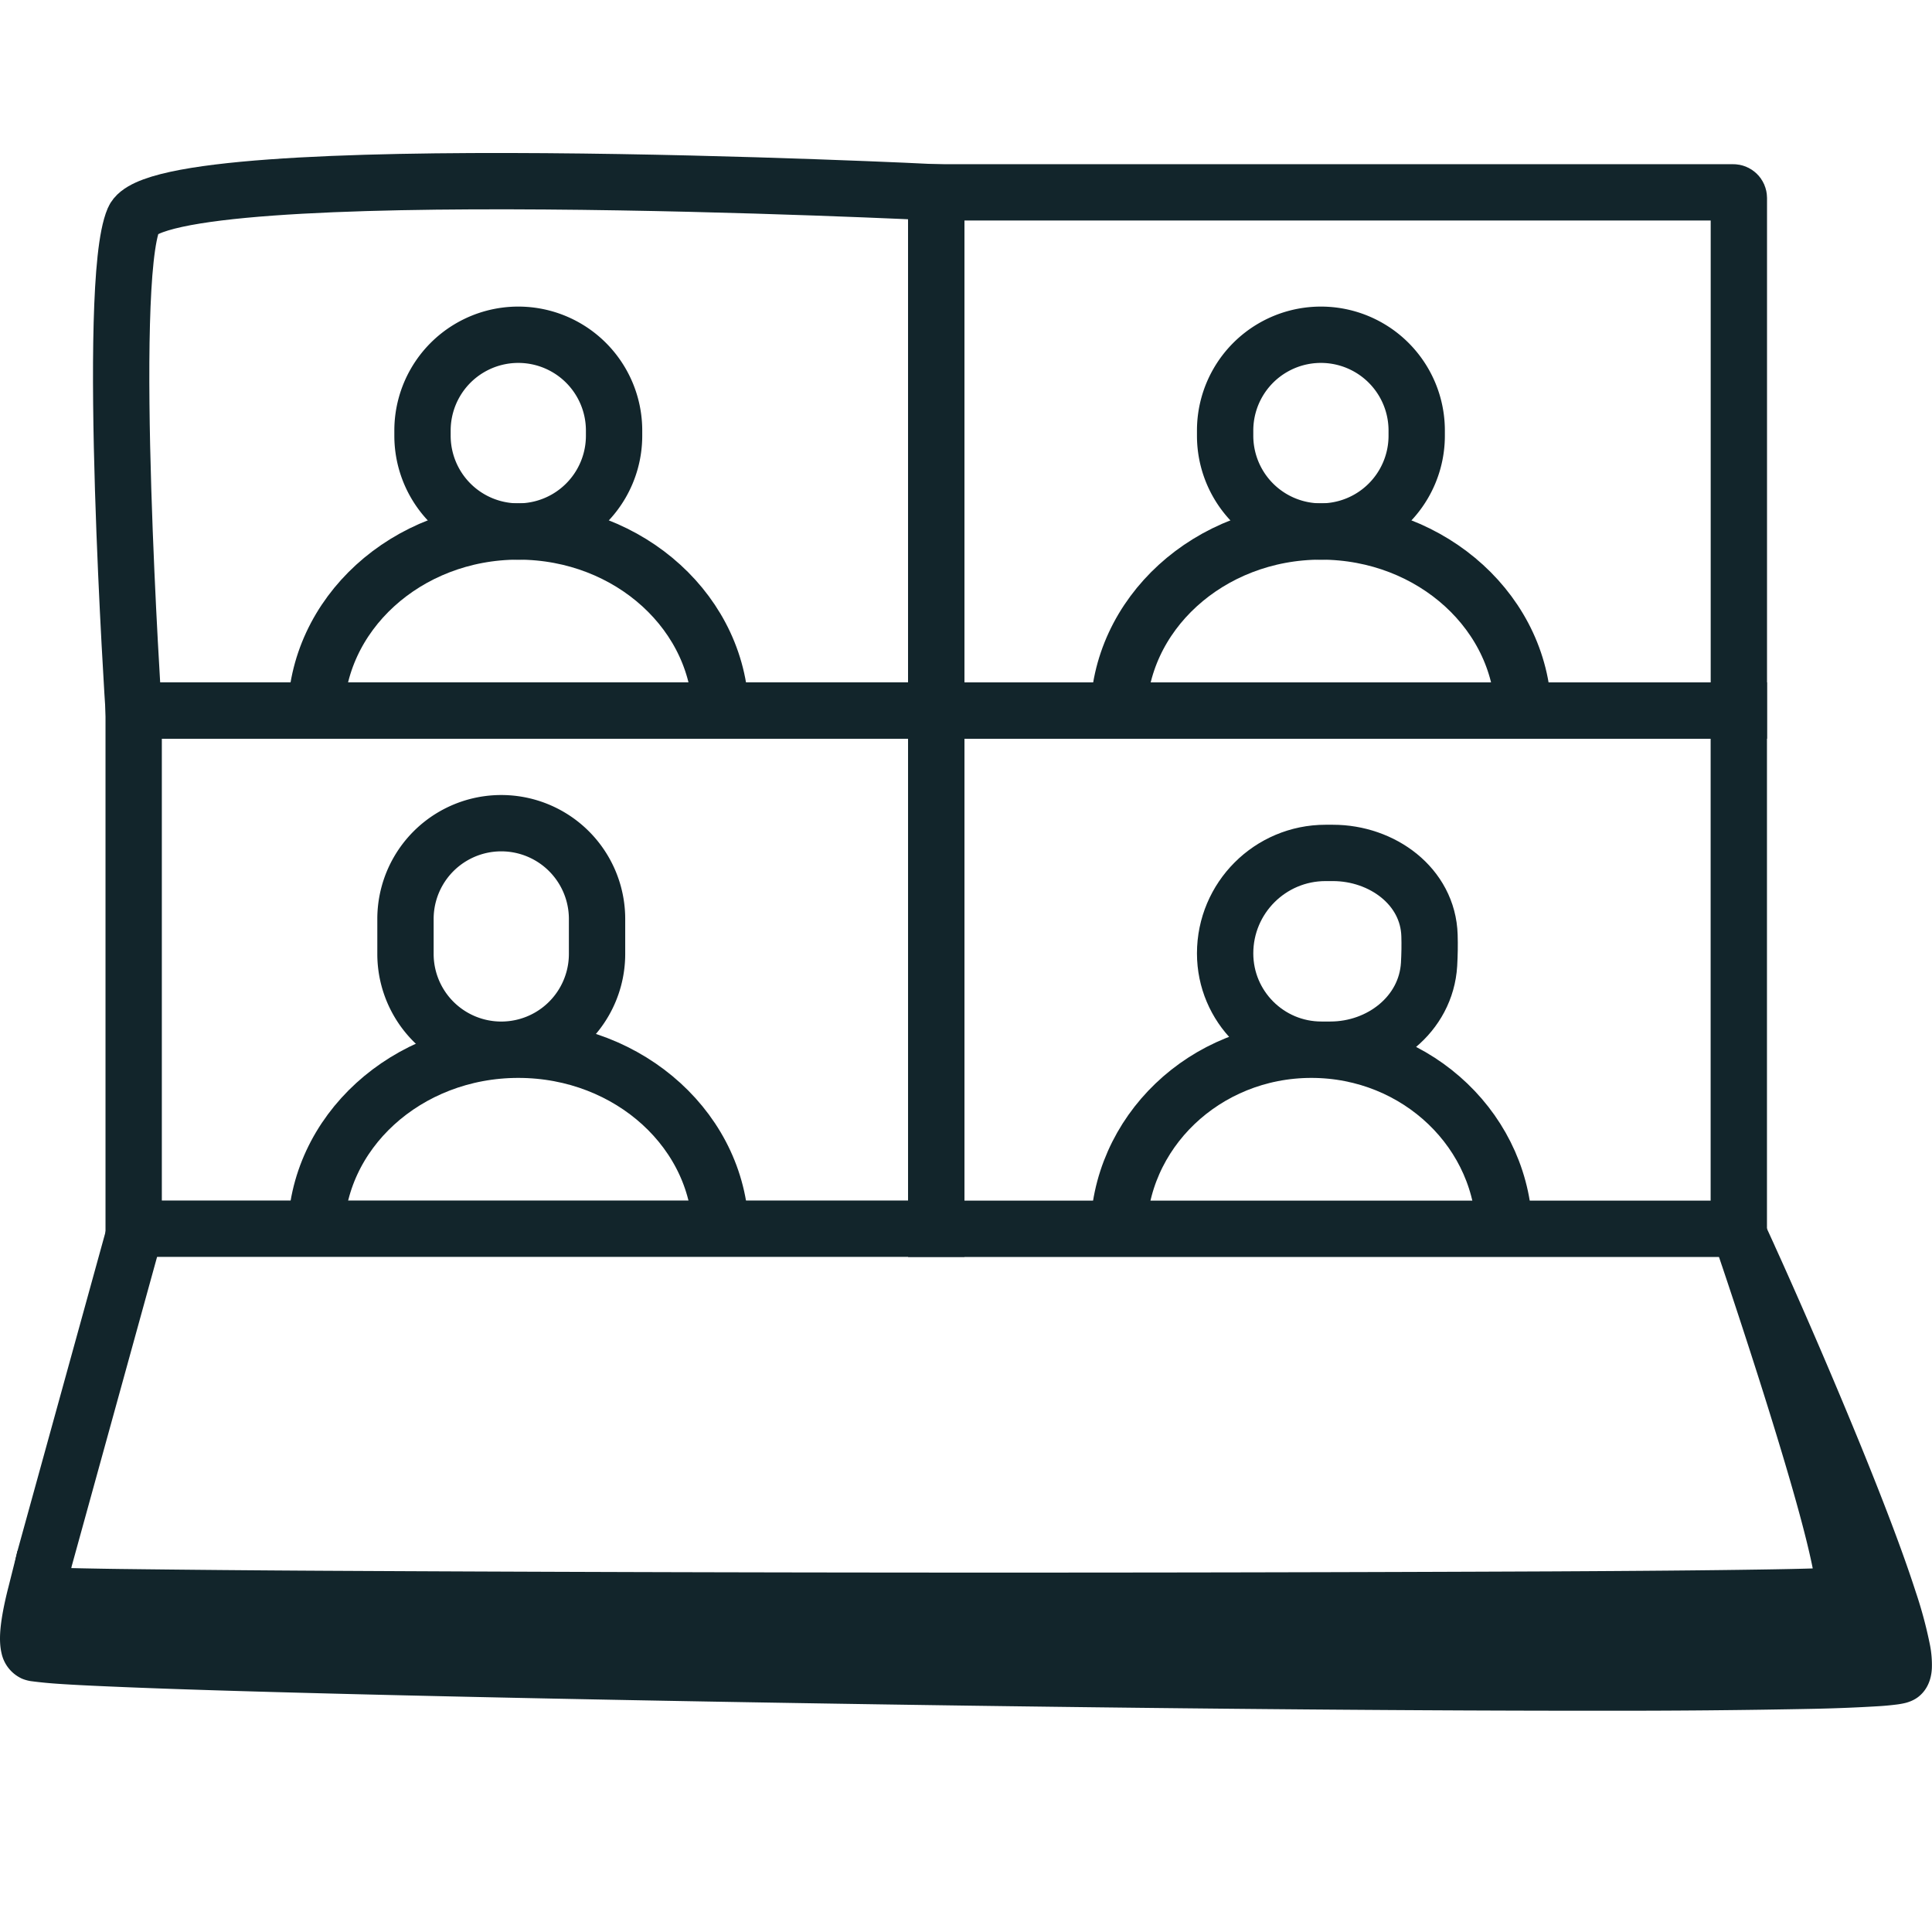
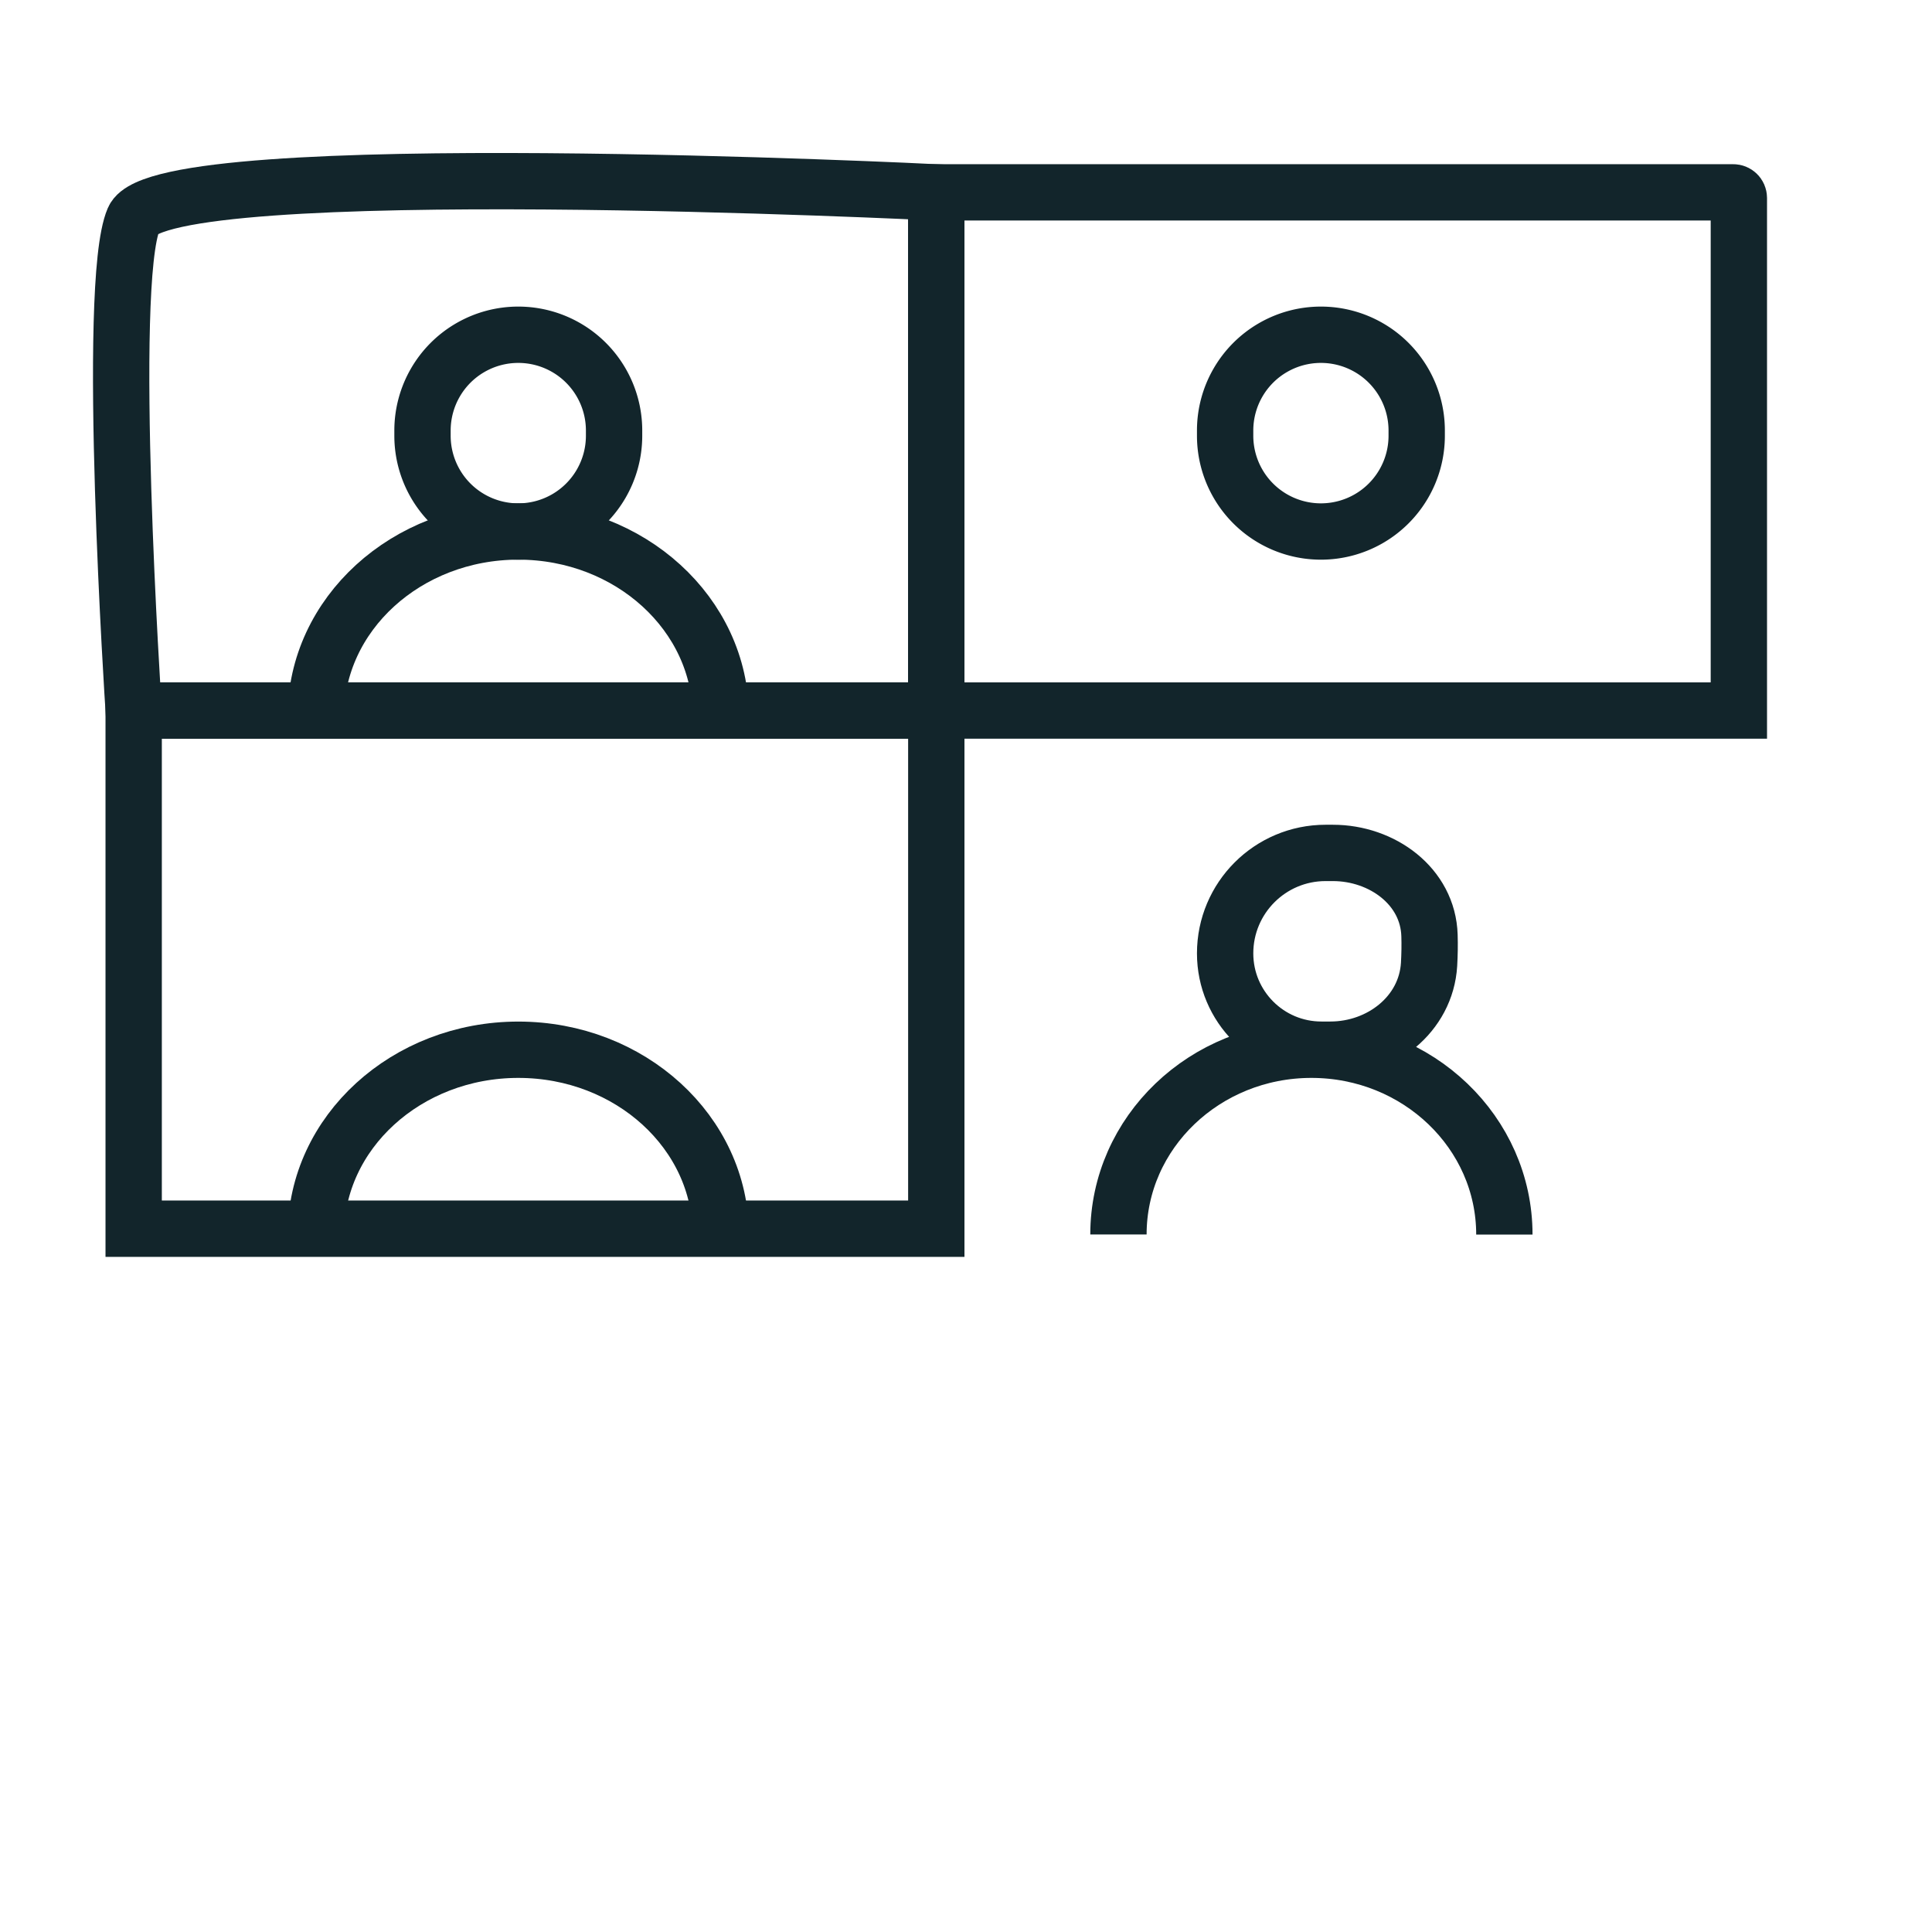
<svg xmlns="http://www.w3.org/2000/svg" width="32" height="32" fill="none">
  <path stroke="#12252B" stroke-width=".933" d="M15.508 3.186v8.583H2.214s-.466-7.058 0-8.138 13.294-.445 13.294-.445z" />
  <path stroke="#12252B" stroke-width=".933" d="M11.938 11.864c0-1.69-1.502-3.061-3.354-3.061-1.851 0-3.353 1.37-3.353 3.06" />
  <path stroke="#12252B" stroke-width=".933" d="M6.998 7.131a1.586 1.586 0 1 1 3.173 0v.086a1.586 1.586 0 0 1-3.173 0v-.086zm8.51 4.637v8.583H2.214v-8.583h13.294z" />
  <path stroke="#12252B" stroke-width=".933" d="M11.938 20.448c0-1.69-1.5-3.061-3.353-3.061-1.851 0-3.353 1.37-3.353 3.06" />
-   <path stroke="#12252B" stroke-width=".933" d="M6.716 15.221a1.586 1.586 0 0 1 3.173 0v.579a1.586 1.586 0 1 1-3.173 0v-.579zM28.8 11.77v8.583H15.508v-8.584H28.8z" />
  <path stroke="#12252B" stroke-width=".933" d="M24.917 20.448c0-1.69-1.43-3.061-3.196-3.061-1.765 0-3.196 1.37-3.196 3.06m1.767-4.656c0-.919.745-1.664 1.664-1.664h.121c.816 0 1.576.553 1.6 1.368.005.156.002.313-.007.478-.05.83-.803 1.413-1.634 1.413h-.15c-.88 0-1.594-.714-1.594-1.595zm8.416-12.605c.051 0 .093.041.093.093v8.49H15.507V3.186h13.2z" />
-   <path stroke="#12252B" stroke-width=".933" d="M25.231 11.864c0-1.69-1.5-3.061-3.353-3.061-1.851 0-3.353 1.37-3.353 3.06" />
  <path stroke="#12252B" stroke-width=".933" d="M20.292 7.131a1.586 1.586 0 1 1 3.173 0v.086a1.586 1.586 0 1 1-3.173 0v-.086z" />
-   <path fill="#12252B" fill-rule="evenodd" d="M.589 26.414c-.134.53-.172.9-.042.96.536.248 30.486.728 30.94.364.454-.363-2.522-6.924-2.522-6.924h-.002c.472 1.407 1.813 5.484 1.533 5.604-.34.145-29.535.107-29.9 0a.04.04 0 0 1-.007-.004z" clip-rule="evenodd" />
-   <path fill="#12252B" d="m.588 26.415.242-.399-.54-.328-.154.613.452.114zm28.377-5.6.425-.193-.129-.282-.31.009.014.466zm-.003 0-.013-.466-.629.018.2.596.442-.148zM.742 26.95a.336.336 0 0 1 .19.212c.004.015-.002 0 .002-.064a3.43 3.43 0 0 1 .106-.57L.136 26.3c-.069.272-.12.531-.133.742-.006.102-.005.224.023.342a.6.6 0 0 0 .326.414l.39-.848zm30.453.423a.408.408 0 0 1 .137-.072l-.037.006a3.865 3.865 0 0 1-.256.024 25.27 25.27 0 0 1-1.002.04c-.857.02-2.062.03-3.501.031a750.79 750.79 0 0 1-10.482-.084c-3.804-.052-7.61-.124-10.499-.198a240.768 240.768 0 0 1-3.524-.11 40.976 40.976 0 0 1-1.022-.052 6.607 6.607 0 0 1-.335-.032c-.025-.004.015 0 .067.024l-.39.848c.07.032.14.044.161.047a6.93 6.93 0 0 0 .434.043c.255.018.61.035 1.046.053.875.037 2.093.074 3.54.111 2.892.074 6.702.146 10.509.199 3.807.053 7.612.086 10.495.084a161.83 161.83 0 0 0 3.524-.032 26.85 26.85 0 0 0 1.041-.042 4.53 4.53 0 0 0 .323-.03 1.33 1.33 0 0 0 .132-.024c.018-.005.126-.029.222-.105l-.583-.729zm-2.23-6.56-.425.193v.001l.002.004.006.014a28.311 28.311 0 0 0 .118.262 108.246 108.246 0 0 1 1.298 3.028c.343.84.667 1.682.876 2.33a6.5 6.5 0 0 1 .21.772.855.855 0 0 1 .017.161c-.002.053-.014-.09.128-.205l.583.729c.2-.16.217-.397.22-.48a1.712 1.712 0 0 0-.03-.368 7.188 7.188 0 0 0-.24-.895c-.22-.683-.556-1.55-.9-2.396a99.924 99.924 0 0 0-1.31-3.057l-.095-.21-.025-.055-.006-.015-.002-.003v-.002l-.425.193zm.01.467h.003l-.026-.932h-.003l.027.932zm-.455-.318c.236.702.687 2.067 1.044 3.269.179.602.331 1.155.421 1.56.046.204.072.355.08.449.004.05 0 .058.003.041a.322.322 0 0 1 .032-.096.422.422 0 0 1 .212-.197l.367.858a.51.51 0 0 0 .254-.242.611.611 0 0 0 .058-.186c.013-.09.01-.183.003-.258a4.612 4.612 0 0 0-.098-.572 26.061 26.061 0 0 0-.438-1.623 106.728 106.728 0 0 0-1.054-3.3l-.884.297zm1.792 5.026a.434.434 0 0 1 .063-.021l.024-.005.007-.001-.055.004a8.688 8.688 0 0 1-.259.011c-.228.008-.556.015-.97.021-.83.013-1.998.023-3.393.03a2076.861 2076.861 0 0 1-20.352-.01 499.004 499.004 0 0 1-3.4-.03 82.477 82.477 0 0 1-1.241-.026 1.891 1.891 0 0 1-.063-.003c-.031-.003.006-.002.055.012l-.263.895c.06.017.123.021.13.022l.095.006c.072.003.168.007.286.01.237.006.572.012.99.017.835.011 2.008.021 3.405.03 2.795.016 6.49.026 10.184.028 3.694.003 7.388-.003 10.18-.018 1.395-.008 2.567-.018 3.4-.03.417-.007.751-.014.988-.022a10.072 10.072 0 0 0 .388-.02.806.806 0 0 0 .054-.008c.01-.002.059-.01.114-.034l-.367-.858zM.728 25.971c.036.01.07.026.102.045l-.484.797a.49.49 0 0 0 .119.053l.263-.895z" />
-   <path stroke="#12252B" stroke-width=".933" d="M2.213 20.473.737 25.82c-.05.2-.115.622.033.708" />
</svg>